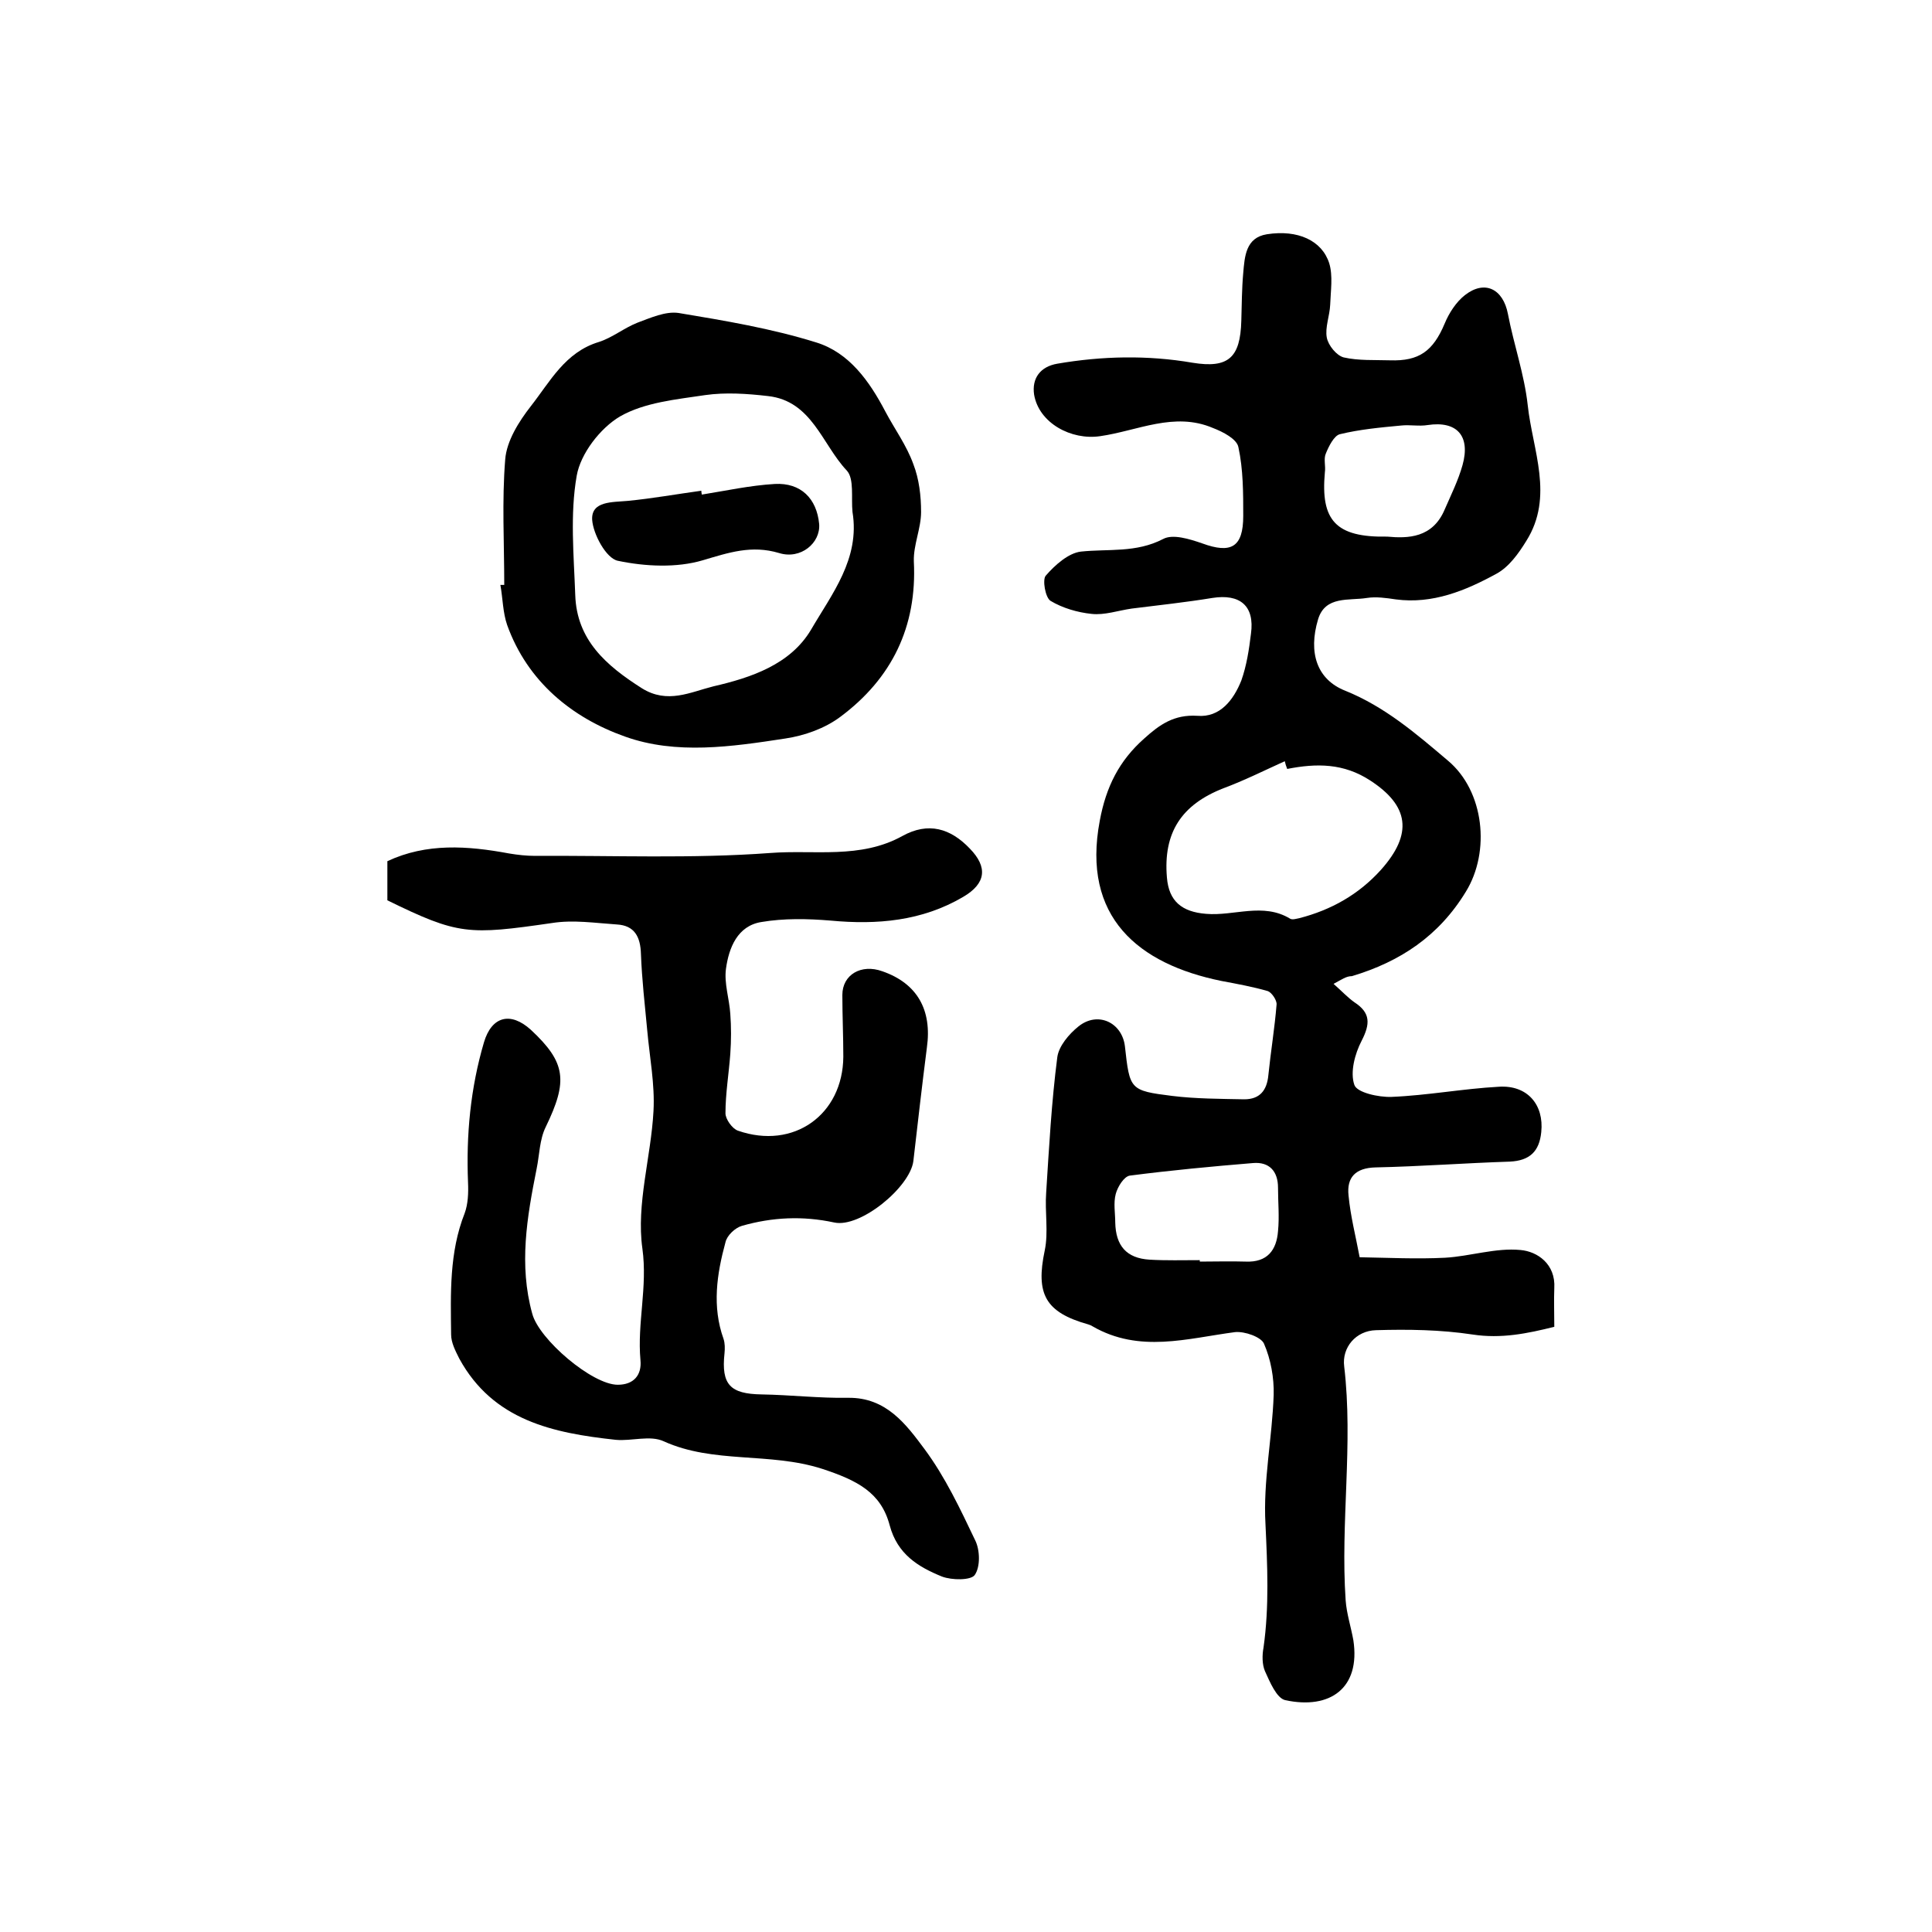
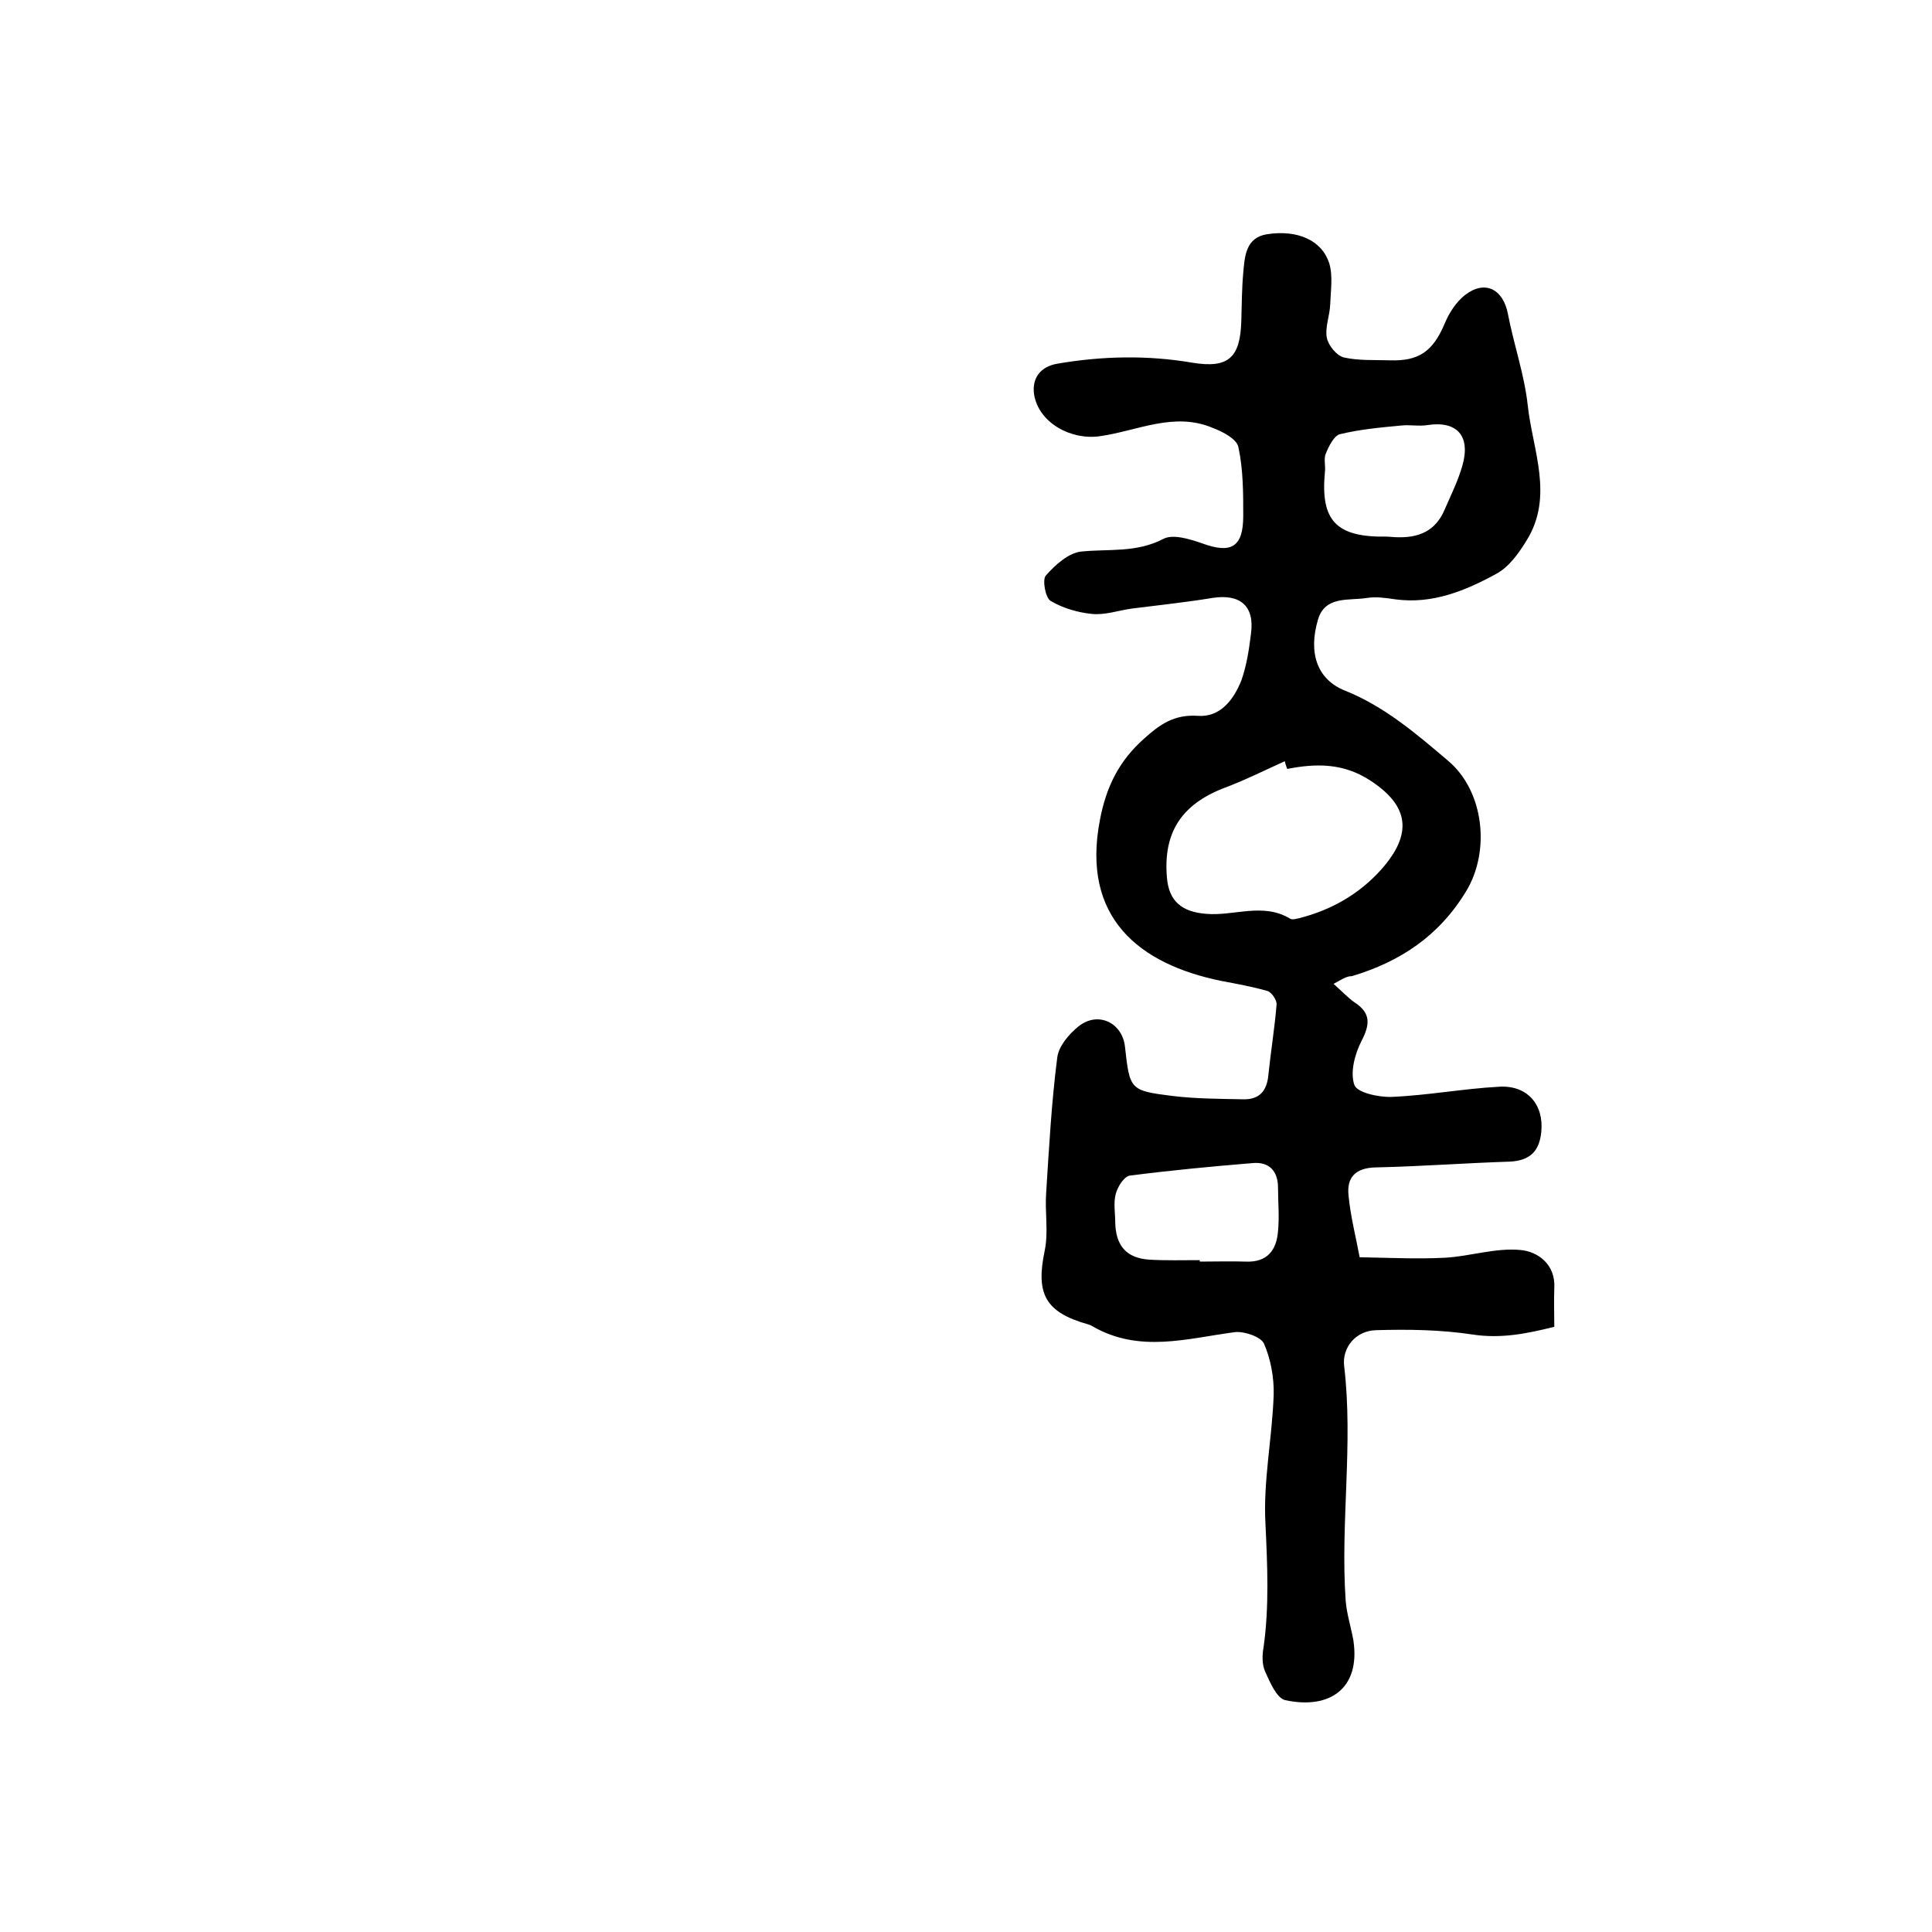
<svg xmlns="http://www.w3.org/2000/svg" version="1.1" id="图层_1" x="0px" y="0px" viewBox="0 0 400 400" style="enable-background:new 0 0 400 400;" xml:space="preserve">
  <style type="text/css">
	.st0{fill:#FFFFFF;}
</style>
  <g>
    <path d="M276.1,203.7c1.7,1.5,2.9,2.8,4.3,3.8c3.4,2.2,3.3,4.5,1.5,8c-1.4,2.7-2.4,6.5-1.5,9.1c0.5,1.6,5,2.6,7.7,2.5   c7.4-0.3,14.8-1.7,22.2-2.1c5.9-0.4,9.4,3.7,8.8,9.4c-0.4,4-2.4,5.9-6.5,6.1c-9.3,0.3-18.5,1-27.8,1.2c-4.2,0.1-6,2.1-5.6,5.8   c0.4,4.3,1.5,8.5,2.3,12.8c5.9,0.1,11.8,0.4,17.7,0.1c5.2-0.3,10.5-2.1,15.6-1.6c3.5,0.3,7.3,2.9,7,7.9c-0.1,2.5,0,5,0,8   c-5.6,1.4-11,2.5-16.9,1.6c-6.6-1-13.4-1.1-20-0.9c-4.2,0.1-7.1,3.6-6.6,7.5c1.9,16.1-0.8,32.3,0.3,48.4c0.2,2.8,1.1,5.5,1.6,8.3   c1.5,9.9-4.8,14.4-14.1,12.4c-1.8-0.4-3.2-3.8-4.2-6c-0.6-1.4-0.6-3.3-0.3-4.9c1.2-8.5,0.8-17,0.4-25.6c-0.5-8.8,1.4-17.8,1.7-26.7   c0.1-3.5-0.6-7.4-2-10.6c-0.6-1.4-4-2.6-6-2.4c-9.9,1.3-19.8,4.4-29.5-1.2c-0.3-0.2-0.6-0.3-0.9-0.4c-8.9-2.5-10.9-6.3-9-15.3   c0.8-3.8,0-8,0.3-12c0.6-9.4,1.1-18.7,2.3-28c0.3-2.3,2.4-4.8,4.4-6.4c4-3.2,9-0.8,9.6,4.1c1,9,1,9.2,9.8,10.3   c4.9,0.6,9.9,0.6,14.9,0.7c3.2,0,4.7-1.8,5-5c0.5-4.9,1.3-9.7,1.7-14.6c0.1-0.9-1-2.5-1.8-2.8c-3.1-0.9-6.4-1.5-9.6-2.1   c-17.2-3.5-29-13.2-25.2-33.2c1.3-7,4-12.4,9.2-17c3.2-2.9,6.2-5,11-4.7c4.7,0.4,7.5-3.3,9.1-7.3c1.1-3.1,1.6-6.4,2-9.7   c0.8-5.8-2.3-8.3-8-7.4c-5.5,0.9-11.1,1.5-16.7,2.2c-2.8,0.4-5.6,1.4-8.3,1.1c-2.9-0.3-6-1.2-8.5-2.7c-1.1-0.7-1.7-4.4-1-5.2   c1.9-2.2,4.7-4.7,7.3-5c5.7-0.6,11.4,0.3,17-2.6c2-1.1,5.5,0,8.1,0.9c6,2.2,8.5,0.8,8.5-5.7c0-4.7,0-9.6-1-14.2   c-0.3-1.7-3.2-3.2-5.3-4c-8-3.4-15.6,0.6-23.3,1.7c-6,0.9-12.7-2.7-13.7-8.6c-0.5-3.4,1.3-5.8,4.8-6.4c9.3-1.6,18.7-1.8,28-0.2   c7.4,1.2,9.9-1,10.1-8.7c0.1-3.3,0.1-6.6,0.4-9.9c0.3-3.4,0.5-7.3,4.9-8c6.4-1,11.4,1.3,12.9,6c0.8,2.6,0.3,5.7,0.2,8.6   c-0.1,2.3-1.1,4.7-0.7,6.8c0.3,1.6,2,3.7,3.5,4.1c3.1,0.7,6.4,0.5,9.6,0.6c6,0.2,8.9-1.9,11.3-7.6c0.9-2.2,2.4-4.5,4.2-5.9   c4.1-3.2,7.9-1.3,8.9,3.9c1.2,6.3,3.4,12.5,4.1,18.9c1,9.3,5.5,18.9-0.3,28.1c-1.6,2.6-3.6,5.4-6.2,6.8c-6.4,3.5-13.2,6.3-20.8,5.3   c-2-0.3-4.1-0.6-6-0.3c-3.7,0.6-8.6-0.5-10.1,4.4c-2.1,7-0.2,12.5,5.6,14.8c8.2,3.3,14.7,8.9,21.3,14.5c7.5,6.3,8.8,18.8,3.7,27.1   c-5.6,9.2-13.6,14.5-23.6,17.5C278.7,202.1,277.8,202.8,276.1,203.7z M266.5,159.2c-0.2-0.5-0.4-1.1-0.5-1.6   c-4.2,1.9-8.4,4-12.7,5.6c-8.7,3.4-12.5,9.2-11.7,18.5c0.4,4.9,3.1,7.1,8.1,7.5c5.8,0.5,11.8-2.4,17.4,1c0.5,0.3,1.3,0,1.9-0.1   c6.6-1.7,12.3-4.9,16.9-10c6.7-7.5,5.8-13.3-2.2-18.5C278.2,158,272.6,158,266.5,159.2z M248.4,260.9c0,0.1,0,0.2,0,0.3   c3.2,0,6.3-0.1,9.5,0c4.5,0.2,6.4-2.4,6.7-6.3c0.3-3,0-6,0-9c0-3.4-1.8-5.4-5.2-5.1c-8.5,0.7-17,1.5-25.5,2.6   c-1.2,0.2-2.5,2.3-2.9,3.8c-0.5,1.9-0.1,4-0.1,5.9c0.1,4.8,2.3,7.4,7.1,7.7C241.4,261,244.9,260.9,248.4,260.9z M287.2,111.1   c4.3,0.4,9.4,0.3,11.9-5.6c1.3-3,2.8-6,3.7-9.2c1.7-6.1-1.2-9.2-7.2-8.3c-1.8,0.3-3.7-0.1-5.5,0.1c-4.3,0.4-8.6,0.8-12.7,1.8   c-1.2,0.3-2.3,2.5-2.9,4c-0.5,1.1,0,2.6-0.2,3.9C273.4,107.7,276.5,111.3,287.2,111.1z" />
-     <path d="M80.2,186.4c0-2.6,0-5.2,0-8.1c8.1-3.8,16.6-3.2,25.2-1.6c1.8,0.3,3.6,0.5,5.4,0.5c16.2-0.1,32.5,0.6,48.7-0.6   c9.1-0.7,18.6,1.3,27.3-3.5c5.4-3,10-1.6,14,2.6c3.7,3.8,3.4,7.2-1.4,10c-8.5,5-17.8,5.8-27.4,4.9c-4.8-0.4-9.7-0.5-14.4,0.3   c-4.9,0.8-6.7,5.3-7.3,9.7c-0.4,3,0.7,6.2,0.9,9.3c0.2,2.7,0.2,5.5,0,8.3c-0.3,4.1-1,8.2-1,12.3c0,1.2,1.4,3.2,2.6,3.6   c11.5,4,21.7-3.3,21.8-15.3c0-4.3-0.2-8.5-0.2-12.8c0-4.2,3.9-6.5,8.3-4.9c7.2,2.5,10.3,8,9.2,15.8c-1,7.8-1.9,15.7-2.8,23.5   c-0.7,5.4-11,13.9-16.4,12.7c-6.5-1.4-12.8-1.1-19.1,0.7c-1.4,0.4-3.1,2-3.4,3.4c-1.8,6.6-2.8,13.3-0.4,20c0.3,0.9,0.3,2,0.2,3   c-0.7,6.5,1.2,8.4,7.7,8.5c6,0.1,11.9,0.8,17.9,0.7c7.9-0.1,12,5.5,15.8,10.6c4.3,5.8,7.4,12.4,10.5,18.9c1,2,1.1,5.5-0.1,7.2   c-0.8,1.1-4.7,1.1-6.8,0.3c-4.9-2-9.2-4.6-10.8-10.6c-1.8-6.8-6.7-9.3-14-11.7c-10.9-3.5-22.4-1-32.8-5.7c-2.8-1.3-6.6,0-9.9-0.3   c-13-1.4-25.4-4-32.4-16.8c-0.8-1.6-1.7-3.3-1.7-5c-0.1-8.5-0.4-17,2.8-25.1c0.7-1.9,0.8-4.2,0.7-6.4c-0.4-9.8,0.5-19.5,3.3-29   c1.6-5.4,5.5-6.4,9.7-2.6c7.3,6.8,7.7,10.6,3.1,20.1c-1.3,2.6-1.3,5.8-1.9,8.7c-2,10-3.7,19.9-0.9,30c1.4,5.3,12.4,14.7,17.7,14.7   c3.3,0,5-2,4.7-5.1c-0.7-7.7,1.5-15.1,0.4-23.1c-1.3-9.2,1.8-19,2.3-28.5c0.3-5.5-0.8-11.1-1.3-16.7c-0.5-5.3-1.1-10.5-1.3-15.8   c-0.1-3.5-1.3-5.9-5-6.1c-4.5-0.3-9-1-13.4-0.3C97,193.6,94.9,193.6,80.2,186.4z" />
-     <path d="M104.4,121.1c0-8.7-0.5-17.4,0.2-26c0.3-3.8,2.8-7.8,5.3-11c4-5.1,7.1-11.2,14.1-13.3c2.8-0.9,5.2-2.9,8-4   c2.7-1,5.8-2.4,8.5-2c9.6,1.6,19.2,3.2,28.5,6.1c6.8,2.1,11,8,14.3,14.3c1.9,3.6,4.4,7,5.8,10.9c1.2,3.1,1.6,6.6,1.6,9.9   c0,3.4-1.6,6.8-1.5,10.2c0.7,13.6-4.6,24.3-15.2,32.2c-3.2,2.4-7.4,3.9-11.4,4.5c-11.1,1.7-22.6,3.4-33.2-0.4   c-11-3.9-20.2-11.4-24.4-23.1c-0.9-2.6-0.9-5.5-1.4-8.3C103.9,121.1,104.2,121.1,104.4,121.1z M176.5,106c-0.3-2.9,0.4-6.9-1.2-8.6   C170.2,92,168.1,83,159,82c-4.3-0.5-8.8-0.8-13-0.2c-6,0.9-12.5,1.5-17.6,4.4c-4.1,2.4-8.2,7.7-9,12.3c-1.4,8-0.6,16.4-0.3,24.7   c0.3,9.3,6.4,14.6,13.8,19.3c5.3,3.3,10,0.8,14.8-0.4c7.8-1.8,15.9-4.5,20.2-11.7C172.2,123,178.1,115.7,176.5,106z" />
-     <path d="M145.3,102.4c5-0.8,10-1.9,15.1-2.2c5.4-0.3,8.7,3,9.2,8.3c0.3,3.9-3.8,7.4-8.3,6c-5.7-1.7-10.4-0.1-15.8,1.5   c-5.4,1.6-11.9,1.3-17.6,0.1c-2.4-0.5-5.1-5.5-5.3-8.5c-0.2-3.9,4.2-3.6,7.4-3.9c5.1-0.5,10.1-1.4,15.2-2.1   C145.2,102,145.3,102.2,145.3,102.4z" />
  </g>
</svg>